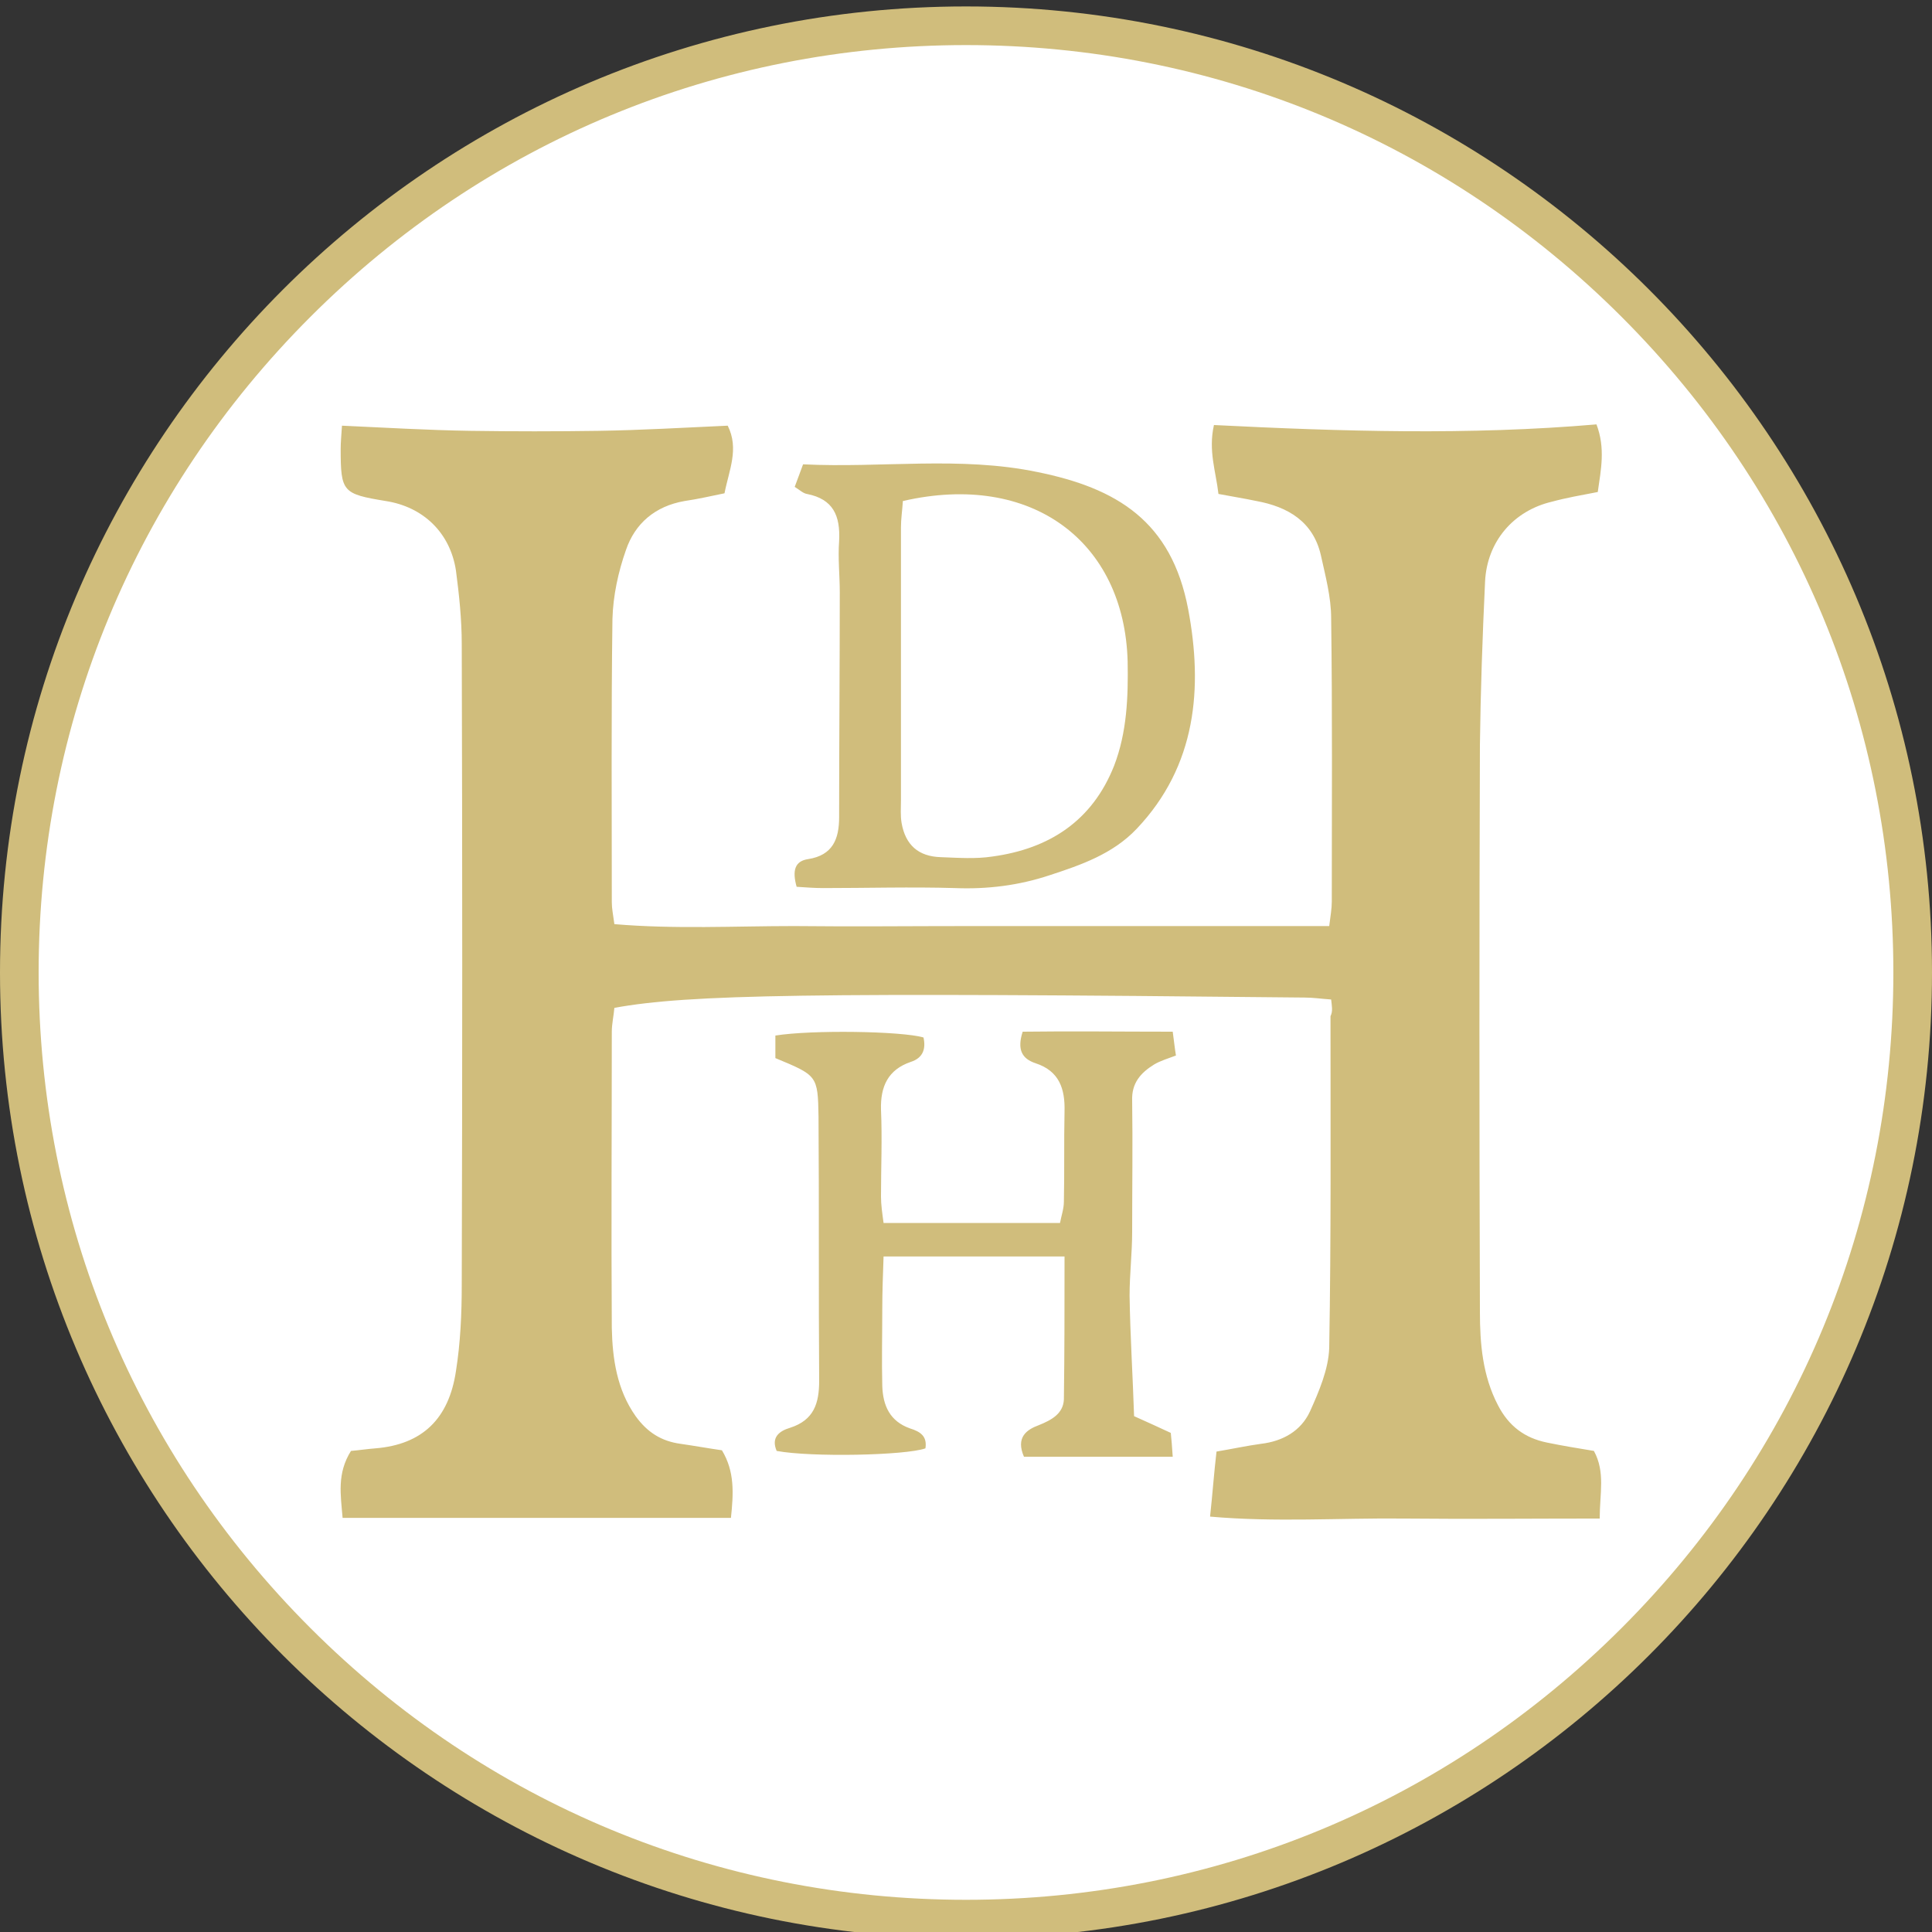
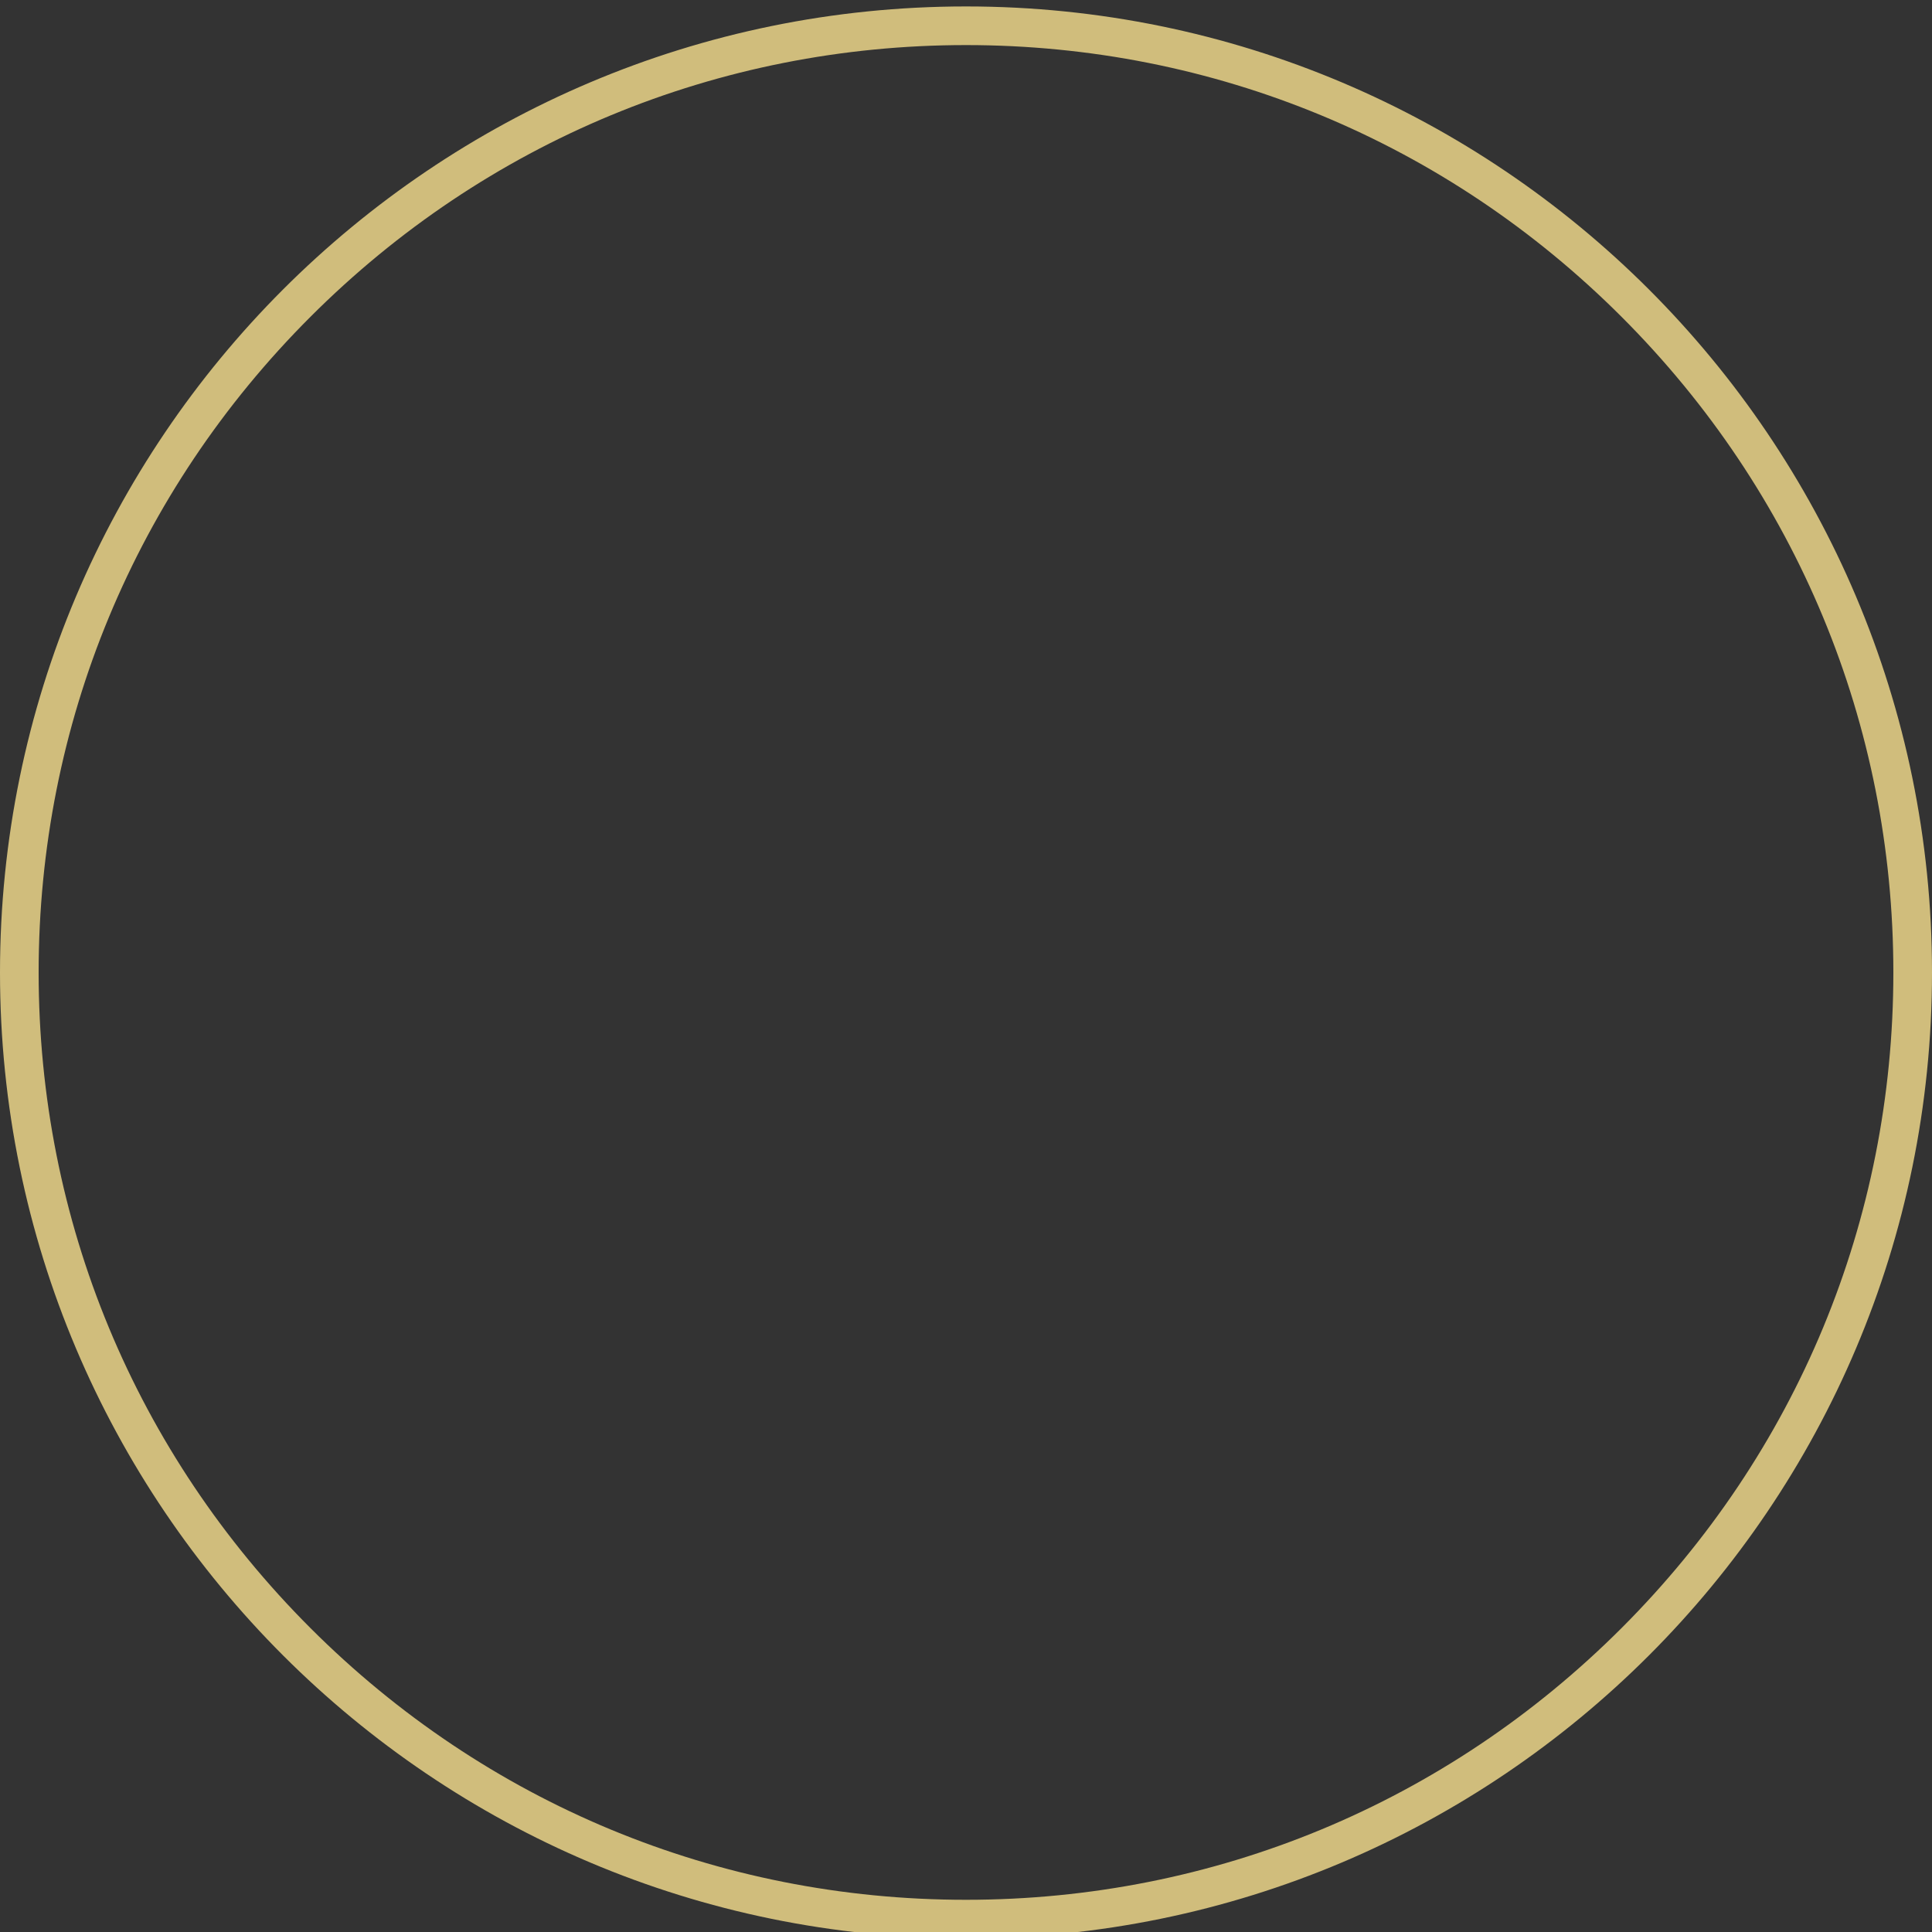
<svg xmlns="http://www.w3.org/2000/svg" version="1.1" id="Layer_1" x="0px" y="0px" viewBox="0 0 300 300" style="enable-background:new 0 0 300 300;" xml:space="preserve" width="720" height="720">
  <rect x="0" y="0" width="300" height="300" fill="#333333" stroke="none" />
  <style type="text/css">
	.st0{fill:#FFFFFF;}
	.st1{fill:#D0BD7C;}
</style>
  <g>
    <g>
-       <path class="st0" d="M150,298C68.9,298,3,232.1,3,151C3,69.9,68.9,4,150,4c81.1,0,147,65.9,147,147C297,232.1,231.1,298,150,298z" />
      <g>
        <path class="st1" d="M150,7c38.5,0,74.6,15,101.8,42.2S294,112.5,294,151c0,38.5-15,74.6-42.2,101.8S188.5,295,150,295     s-74.6-15-101.8-42.2S6,189.5,6,151c0-38.5,15-74.6,42.2-101.8S111.5,7,150,7 M150,1C67.2,1,0,68.2,0,151s67.2,150,150,150     s150-67.2,150-150S232.8,1,150,1L150,1z" />
      </g>
    </g>
    <g>
-       <path class="st1" d="M206.7,155.2c-1.5-0.1-2.8-0.3-4.1-0.3c-76.8-0.8-95.7-0.5-107.2,1.6c-0.1,1.2-0.4,2.5-0.4,3.7    c0,15.3-0.1,30.7,0,46c0.1,4.8,0.8,9.6,3.7,13.7c1.8,2.5,4,3.9,7,4.3c2.1,0.3,4.3,0.7,6.4,1c2,3.3,1.8,6.7,1.4,10.5    c-20.2,0-40.1,0-60.3,0c-0.3-3.6-0.9-6.9,1.3-10.4c1.2-0.1,2.5-0.3,3.8-0.4c7.3-0.6,11.4-4.6,12.5-12c0.7-4.4,0.9-8.9,0.9-13.4    c0.1-33.2,0.1-66.3,0-99.5c0-3.8-0.4-7.6-0.9-11.4c-0.9-5.9-5.1-9.9-10.9-10.8c-6.7-1.1-7-1.4-7-8.1c0-1,0.1-2,0.2-3.6    c6.7,0.3,13.3,0.7,19.9,0.8c6.7,0.1,13.3,0.1,20,0c6.6-0.1,13.3-0.5,20-0.8c1.8,3.6,0.2,6.9-0.5,10.5c-2,0.4-4.1,0.9-6.2,1.2    c-4.6,0.8-7.7,3.5-9.1,7.6c-1.2,3.4-2,7.1-2.1,10.7c-0.2,14.7-0.1,29.3-0.1,44c0,1,0.2,1.9,0.4,3.4c9.4,0.8,18.7,0.3,27.9,0.3    c9.2,0.1,18.3,0,27.5,0c9.3,0,18.7,0,28,0c9.1,0,18.3,0,27.6,0c0.2-1.6,0.4-2.7,0.4-3.8c0-14.7,0.1-29.3-0.1-44    c0-3.3-0.9-6.6-1.6-9.8c-1.2-5.2-5.1-7.5-10-8.4c-1.9-0.4-3.8-0.7-5.9-1.1c-0.4-3.5-1.6-6.7-0.7-10.7c19.9,1,39.6,1.6,59.4-0.1    c1.4,3.7,0.7,7,0.2,10.5c-2.6,0.5-4.9,0.9-7.1,1.5c-6,1.4-10.1,6.2-10.4,12.4c-0.4,8.5-0.7,17-0.8,25.4c-0.1,29.3-0.1,58.7,0,88    c0,4.9,0.4,9.9,2.8,14.5c1.7,3.3,4.2,5.1,7.6,5.8c2.4,0.5,4.9,0.9,7.3,1.3c1.8,3.3,0.9,6.6,0.9,10.5c-10.3,0-20.4,0.1-30.5,0    c-9.9-0.1-19.8,0.6-30-0.3c0.4-3.7,0.6-6.7,1-10.1c2.4-0.4,4.7-0.9,6.9-1.2c3.4-0.4,6.2-2,7.6-5c1.4-3.1,2.9-6.6,3-9.9    c0.3-17.2,0.2-34.3,0.2-51.5C207,157,206.8,156.2,206.7,155.2z" />
-       <path class="st1" d="M120.4,164.3c0-1.3,0-2.4,0-3.5c5.6-0.9,19.6-0.7,23,0.3c0.4,1.8-0.1,3.2-2,3.8c-3.5,1.2-4.7,3.8-4.6,7.4    c0.2,4.5,0,9,0,13.5c0,1.3,0.2,2.6,0.4,4.1c9.2,0,18.1,0,27.4,0c0.2-1.1,0.6-2.2,0.6-3.3c0.1-4.7,0-9.3,0.1-14    c0.1-3.5-0.8-6.3-4.5-7.5c-2.1-0.7-2.9-2.1-2-4.9c7.5-0.1,15.3,0,23.3,0c0.2,1.4,0.3,2.5,0.5,3.7c-1.3,0.5-2.4,0.8-3.4,1.4    c-2.1,1.3-3.5,2.9-3.4,5.6c0.1,6.8,0,13.6,0,20.4c0,3.3-0.4,6.6-0.4,9.9c0.1,6.3,0.5,12.5,0.7,18.7c2.2,1,3.8,1.7,5.7,2.6    c0.1,1,0.2,2.1,0.3,3.7c-7.9,0-15.5,0-23.1,0c-1.3-3,0.4-4.2,2.3-4.9c2-0.8,3.8-1.8,3.9-4c0.1-7.3,0.1-14.5,0.1-22.2    c-9.5,0-18.5,0-28.1,0c-0.1,2.9-0.2,5.5-0.2,8.1c0,4-0.1,8,0,12c0.1,3.1,1.2,5.5,4.3,6.6c1.6,0.5,2.7,1.2,2.4,3.1    c-3.1,1.1-17.7,1.4-23.1,0.4c-0.9-2.1,0.4-3.1,2.1-3.6c3.7-1.2,4.5-3.8,4.5-7.3c-0.1-13.6,0-27.3-0.1-41    C127,167,126.9,167,120.4,164.3z" />
-       <path class="st1" d="M123.7,137.7c-0.7-2.5-0.3-4,1.8-4.3c3.8-0.6,4.8-3.1,4.8-6.5c0-11.6,0.1-23.2,0.1-34.9c0-2.7-0.3-5.3-0.1-8    c0.2-3.9-0.9-6.5-5-7.3c-0.6-0.1-1.1-0.6-1.9-1.1c0.4-1.1,0.8-2.1,1.3-3.5c12.2,0.6,24.4-1.3,36.4,1.2    c12.3,2.5,20.8,7.6,23.4,21.3c2.3,12.2,1.3,24.3-8,34.1c-3.7,3.9-8.6,5.6-13.5,7.2c-4.8,1.6-9.7,2.2-14.7,2    c-6.8-0.2-13.7,0-20.5,0C126.5,137.9,125.2,137.8,123.7,137.7z M140.2,77.8c-0.1,1.5-0.3,2.8-0.3,4.1c0,14.1,0,28.3,0,42.4    c0,1.2-0.1,2.3,0.1,3.5c0.6,3.4,2.6,5.2,6.1,5.3c2.7,0.1,5.4,0.3,8-0.1c8.8-1.2,15.5-5.5,18.9-14.1c2-5.2,2.2-10.7,2.1-16.2    C174.6,84.1,160.2,73.2,140.2,77.8z" />
-     </g>
+       </g>
  </g>
</svg>